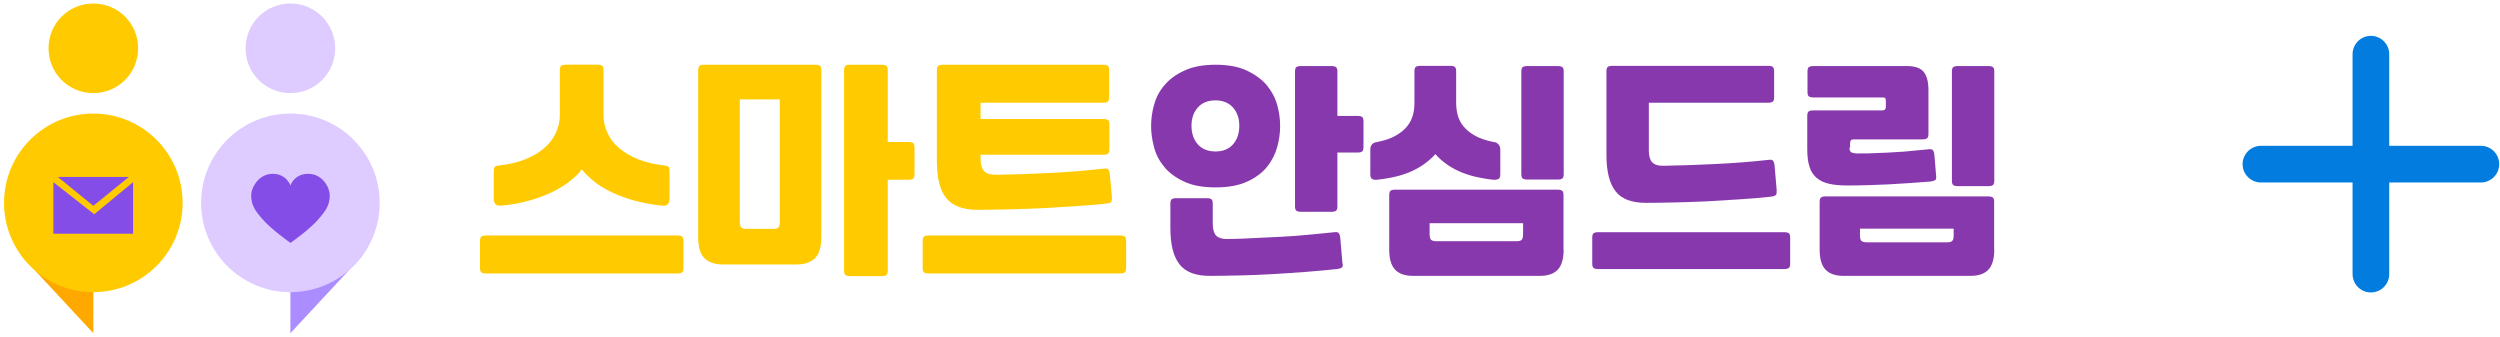
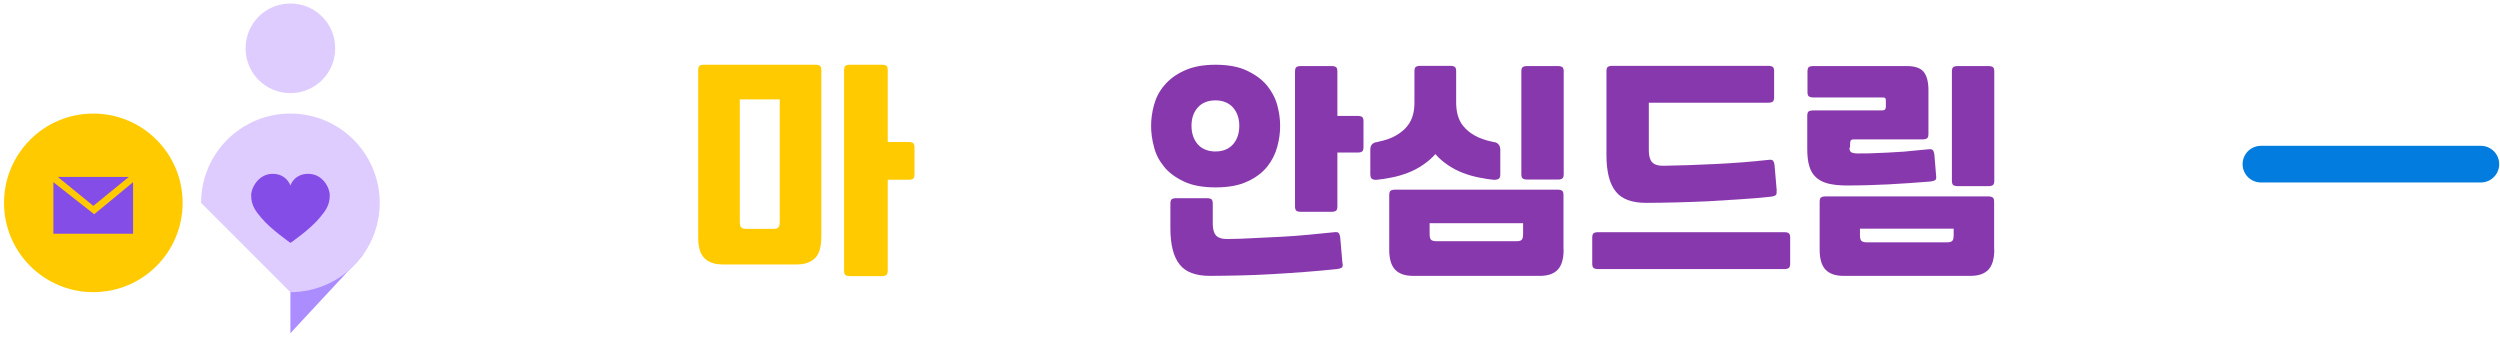
<svg xmlns="http://www.w3.org/2000/svg" width="341" height="46" viewBox="0 0 341 46" fill="none">
-   <path d="M65.47 32.9C65.47 32.6 65.53 32.39 65.65 32.27C65.77 32.18 65.98 32.12 66.28 32.12H92.41C92.71 32.12 92.92 32.18 93.04 32.27C93.16 32.36 93.22 32.57 93.22 32.9V36.52C93.22 36.82 93.16 37.03 93.04 37.15C92.92 37.24 92.71 37.3 92.41 37.3H66.28C65.98 37.3 65.77 37.24 65.65 37.15C65.53 37.06 65.47 36.85 65.47 36.52V32.9ZM68.37 28.05H68.07C68.07 28.05 67.83 28.02 67.74 27.96C67.62 27.9 67.53 27.81 67.47 27.69C67.41 27.57 67.35 27.39 67.35 27.15V23.53C67.35 23.14 67.38 22.9 67.47 22.78C67.56 22.69 67.74 22.6 68.04 22.57C69.39 22.42 70.61 22.15 71.63 21.73C72.68 21.31 73.55 20.8 74.23 20.2C74.92 19.6 75.46 18.91 75.82 18.13C76.18 17.35 76.36 16.54 76.36 15.68V9.6C76.36 9.3 76.42 9.09 76.54 8.97C76.66 8.88 76.87 8.82 77.17 8.82H81.51C81.81 8.82 82.02 8.88 82.14 8.97C82.26 9.06 82.32 9.27 82.32 9.6V15.68C82.32 16.55 82.5 17.36 82.86 18.13C83.22 18.91 83.73 19.6 84.45 20.2C85.14 20.8 86.04 21.31 87.05 21.73C88.1 22.15 89.3 22.42 90.64 22.57C90.94 22.6 91.12 22.69 91.21 22.78C91.3 22.87 91.33 23.14 91.33 23.53V27.15C91.33 27.39 91.3 27.54 91.21 27.69C91.15 27.81 91.03 27.9 90.94 27.96C90.82 28.02 90.7 28.05 90.61 28.05H90.31C89.02 27.93 87.8 27.69 86.63 27.39C85.46 27.06 84.41 26.7 83.49 26.25C82.56 25.8 81.72 25.32 81.04 24.75C80.35 24.21 79.78 23.64 79.36 23.1C78.94 23.67 78.4 24.21 77.68 24.75C76.99 25.29 76.15 25.8 75.2 26.25C74.24 26.7 73.19 27.09 72.06 27.39C70.92 27.72 69.7 27.93 68.38 28.05H68.37Z" fill="#FFCB00" />
  <path d="M112.02 32.39C112.02 33.68 111.749 34.64 111.179 35.2C110.609 35.77 109.769 36.07 108.669 36.07H98.579C97.469 36.07 96.629 35.77 96.07 35.2C95.499 34.63 95.23 33.67 95.23 32.39V9.61C95.23 9.31 95.29 9.1 95.409 8.98C95.529 8.89 95.74 8.83 96.04 8.83H111.219C111.519 8.83 111.73 8.89 111.85 8.98C111.97 9.07 112.029 9.28 112.029 9.61V32.39H112.02ZM105.46 31.22C105.82 31.22 106.059 31.16 106.179 31.01C106.299 30.89 106.359 30.62 106.359 30.23V13.56H100.91V30.23C100.91 30.62 100.969 30.89 101.089 31.01C101.209 31.13 101.449 31.22 101.809 31.22H105.46ZM124.74 23.74C124.74 24.04 124.679 24.25 124.559 24.37C124.439 24.46 124.229 24.52 123.929 24.52H121.089V36.88C121.089 37.18 121.03 37.39 120.91 37.51C120.789 37.6 120.579 37.66 120.279 37.66H115.939C115.639 37.66 115.429 37.6 115.309 37.51C115.189 37.42 115.13 37.21 115.13 36.88V9.61C115.13 9.31 115.189 9.1 115.309 8.98C115.429 8.89 115.639 8.83 115.939 8.83H120.279C120.579 8.83 120.789 8.89 120.91 8.98C121.03 9.07 121.089 9.28 121.089 9.61V19.37H123.929C124.229 19.37 124.439 19.43 124.559 19.52C124.679 19.61 124.74 19.82 124.74 20.15V23.74Z" fill="#FFCB00" />
-   <path d="M125.85 32.9C125.85 32.6 125.91 32.39 126.03 32.27C126.15 32.18 126.36 32.12 126.66 32.12H152.79C153.09 32.12 153.3 32.18 153.42 32.27C153.54 32.36 153.6 32.57 153.6 32.9V36.52C153.6 36.82 153.54 37.03 153.42 37.15C153.3 37.24 153.09 37.3 152.79 37.3H126.66C126.36 37.3 126.15 37.24 126.03 37.15C125.91 37.06 125.85 36.85 125.85 36.52V32.9ZM151.65 27C151.68 27.3 151.65 27.51 151.5 27.6C151.35 27.69 151.14 27.75 150.84 27.78C149.4 27.93 147.94 28.05 146.44 28.14C144.94 28.23 143.42 28.32 141.92 28.41C140.42 28.47 138.93 28.53 137.49 28.56C136.02 28.59 134.65 28.62 133.33 28.62C131.35 28.62 129.92 28.08 129.08 27.03C128.21 25.98 127.79 24.28 127.79 21.94V9.61C127.79 9.31 127.85 9.1 127.97 8.98C128.09 8.89 128.3 8.83 128.6 8.83H150.48C150.78 8.83 150.99 8.89 151.11 8.98C151.23 9.07 151.29 9.28 151.29 9.61V13.23C151.29 13.53 151.23 13.74 151.11 13.86C150.99 13.95 150.78 14.01 150.48 14.01H133.75V16.23H150.51C150.81 16.23 151.02 16.29 151.14 16.38C151.26 16.47 151.32 16.68 151.32 17.01V20.33C151.32 20.63 151.26 20.84 151.14 20.96C151.02 21.05 150.81 21.11 150.51 21.11H133.75V21.68C133.75 22.43 133.9 22.97 134.23 23.33C134.53 23.69 135.1 23.84 135.94 23.84C138.19 23.81 140.58 23.72 143.12 23.6C145.66 23.48 148.15 23.27 150.57 23C150.87 22.97 151.05 23 151.17 23.12C151.26 23.24 151.35 23.45 151.38 23.78L151.68 27.07L151.65 27.01V27Z" fill="#FFCB00" />
  <path d="M165.78 8.83C167.52 8.83 168.98 9.1 170.09 9.64C171.23 10.18 172.13 10.84 172.81 11.65C173.47 12.46 173.95 13.36 174.22 14.34C174.49 15.33 174.61 16.26 174.61 17.18C174.61 18.1 174.49 19.04 174.22 20.02C173.95 21.01 173.5 21.91 172.84 22.74C172.18 23.55 171.28 24.24 170.15 24.75C169.01 25.29 167.58 25.56 165.81 25.56C164.04 25.56 162.58 25.29 161.47 24.75C160.33 24.21 159.43 23.55 158.78 22.74C158.12 21.93 157.64 21.03 157.4 20.02C157.13 19.03 157.01 18.07 157.01 17.18C157.01 16.29 157.13 15.32 157.4 14.34C157.67 13.35 158.12 12.45 158.81 11.65C159.47 10.84 160.4 10.15 161.53 9.64C162.67 9.1 164.1 8.83 165.84 8.83H165.78ZM183.14 35.95C183.17 36.25 183.14 36.43 182.99 36.52C182.84 36.61 182.63 36.67 182.36 36.7C180.98 36.85 179.55 36.97 178.05 37.09C176.55 37.21 175.06 37.3 173.56 37.39C172.06 37.48 170.6 37.54 169.13 37.57C167.66 37.6 166.32 37.63 165.03 37.63C163.11 37.63 161.71 37.12 160.9 36.07C160.06 35.02 159.64 33.38 159.64 31.1V27.78C159.64 27.48 159.7 27.27 159.82 27.18C159.94 27.09 160.15 27.03 160.42 27.03H164.64C164.91 27.03 165.12 27.09 165.24 27.18C165.36 27.27 165.42 27.48 165.42 27.78V30.53C165.42 31.25 165.57 31.79 165.87 32.12C166.17 32.45 166.74 32.63 167.52 32.6C168.6 32.6 169.77 32.54 170.96 32.48C172.19 32.42 173.41 32.36 174.64 32.3C175.9 32.24 177.12 32.15 178.38 32.03C179.64 31.91 180.86 31.79 182.03 31.67C182.3 31.64 182.51 31.67 182.6 31.79C182.69 31.91 182.78 32.12 182.81 32.42L183.11 35.92L183.14 35.95ZM165.78 20.66C166.8 20.66 167.61 20.33 168.17 19.7C168.74 19.07 169.04 18.2 169.04 17.16C169.04 16.12 168.74 15.3 168.17 14.65C167.6 14.02 166.79 13.69 165.78 13.69C164.77 13.69 163.95 14.02 163.39 14.65C162.82 15.28 162.52 16.12 162.52 17.16C162.52 18.2 162.82 19.05 163.39 19.7C163.96 20.33 164.77 20.66 165.78 20.66ZM185.98 20.06C185.98 20.36 185.92 20.57 185.8 20.66C185.68 20.75 185.47 20.81 185.2 20.81H182.42V28.14C182.42 28.44 182.36 28.65 182.24 28.74C182.12 28.83 181.91 28.89 181.64 28.89H177.42C177.15 28.89 176.94 28.83 176.82 28.74C176.7 28.65 176.64 28.44 176.64 28.14V9.76C176.64 9.46 176.7 9.25 176.82 9.16C176.94 9.07 177.15 9.01 177.42 9.01H181.64C181.91 9.01 182.12 9.07 182.24 9.16C182.36 9.25 182.42 9.46 182.42 9.76V15.81H185.2C185.47 15.81 185.68 15.87 185.8 15.96C185.92 16.05 185.98 16.26 185.98 16.56V20.06Z" fill="#8838AD" />
  <path d="M197.84 8.98C198.11 8.98 198.32 9.04 198.44 9.13C198.56 9.22 198.62 9.43 198.62 9.73V13.98C198.62 14.55 198.68 15.12 198.83 15.69C198.98 16.23 199.22 16.77 199.61 17.22C200 17.7 200.51 18.12 201.14 18.48C201.77 18.84 202.61 19.14 203.62 19.35C203.71 19.35 203.8 19.38 203.92 19.41C204.04 19.41 204.13 19.47 204.25 19.56C204.34 19.62 204.43 19.74 204.52 19.86C204.58 19.98 204.64 20.19 204.64 20.43V23.78C204.64 24.14 204.55 24.35 204.34 24.44C204.16 24.5 203.98 24.53 203.83 24.53C203.11 24.47 202.42 24.35 201.67 24.2C200.92 24.05 200.2 23.84 199.51 23.57C198.79 23.3 198.13 22.94 197.5 22.52C196.87 22.1 196.27 21.59 195.79 21.02C195.28 21.59 194.68 22.1 194.05 22.52C193.42 22.94 192.76 23.3 192.04 23.57C191.32 23.84 190.63 24.05 189.88 24.2C189.13 24.35 188.41 24.47 187.72 24.53C187.57 24.53 187.42 24.53 187.21 24.44C187.03 24.38 186.91 24.14 186.91 23.78V20.43C186.91 20.19 186.94 20.01 187.03 19.86C187.09 19.74 187.18 19.62 187.3 19.56C187.39 19.5 187.51 19.44 187.63 19.41C187.75 19.41 187.84 19.38 187.93 19.35C188.95 19.14 189.76 18.87 190.41 18.48C191.04 18.12 191.58 17.67 191.94 17.22C192.33 16.74 192.57 16.23 192.72 15.69C192.87 15.15 192.93 14.58 192.93 13.98V9.73C192.93 9.43 192.99 9.22 193.11 9.13C193.23 9.04 193.44 8.98 193.71 8.98H197.87H197.81H197.84ZM213.28 34.04C213.28 35.3 213.01 36.23 212.47 36.79C211.93 37.36 211.12 37.63 210.02 37.63H192.75C191.67 37.63 190.86 37.36 190.3 36.79C189.76 36.22 189.49 35.32 189.49 34.04V26.62C189.49 26.32 189.55 26.11 189.67 26.02C189.79 25.93 190 25.87 190.27 25.87H212.48C212.75 25.87 212.96 25.93 213.08 26.02C213.2 26.11 213.26 26.32 213.26 26.62V34.04H213.29H213.28ZM206.88 32.9C207.21 32.9 207.45 32.84 207.57 32.69C207.69 32.57 207.75 32.3 207.75 31.91V30.44H195V31.91C195 32.3 195.06 32.54 195.18 32.69C195.3 32.81 195.54 32.9 195.87 32.9H206.89H206.88ZM208.29 24.49C208.02 24.49 207.81 24.43 207.69 24.34C207.57 24.25 207.51 24.04 207.51 23.74V9.76C207.51 9.46 207.57 9.25 207.69 9.16C207.81 9.07 208.02 9.01 208.29 9.01H212.51C212.78 9.01 212.99 9.07 213.11 9.16C213.23 9.25 213.29 9.46 213.29 9.76V23.74C213.29 24.04 213.23 24.25 213.11 24.34C212.99 24.43 212.78 24.49 212.51 24.49H208.29Z" fill="#8838AD" />
  <path d="M217.18 32.42C217.18 32.12 217.24 31.91 217.36 31.82C217.48 31.73 217.69 31.67 217.96 31.67H243.4C243.67 31.67 243.88 31.73 244 31.82C244.12 31.91 244.18 32.12 244.18 32.42V35.95C244.18 36.25 244.12 36.46 244 36.55C243.88 36.64 243.67 36.7 243.4 36.7H217.96C217.69 36.7 217.48 36.64 217.36 36.55C217.24 36.46 217.18 36.25 217.18 35.95V32.42ZM242.32 26.08C242.35 26.38 242.32 26.56 242.17 26.65C242.02 26.74 241.81 26.8 241.54 26.83C240.16 26.98 238.73 27.1 237.26 27.19C235.79 27.28 234.33 27.37 232.86 27.46C231.39 27.52 229.96 27.58 228.55 27.61C227.14 27.64 225.8 27.67 224.51 27.67C222.59 27.67 221.19 27.16 220.38 26.11C219.54 25.06 219.12 23.42 219.12 21.14V9.73C219.12 9.43 219.18 9.22 219.3 9.13C219.42 9.04 219.63 8.98 219.9 8.98H241.21C241.48 8.98 241.69 9.04 241.81 9.13C241.93 9.22 241.99 9.43 241.99 9.73V13.26C241.99 13.56 241.93 13.77 241.81 13.86C241.69 13.95 241.48 14.01 241.21 14.01H224.9V20.54C224.9 21.26 225.05 21.8 225.35 22.13C225.65 22.46 226.22 22.64 227 22.61C229.19 22.58 231.52 22.49 234 22.37C236.48 22.25 238.88 22.07 241.27 21.8C241.54 21.77 241.75 21.8 241.84 21.92C241.93 22.04 242.02 22.25 242.05 22.55L242.35 26.05L242.32 26.08Z" fill="#8838AD" />
  <path d="M252.26 20.12C252.26 20.45 252.35 20.69 252.53 20.78C252.71 20.87 252.98 20.93 253.37 20.93C254.36 20.93 255.29 20.93 256.12 20.87C256.99 20.84 257.8 20.81 258.57 20.75C259.35 20.72 260.1 20.66 260.85 20.57C261.57 20.51 262.32 20.42 263.07 20.36C263.34 20.33 263.55 20.36 263.64 20.48C263.73 20.6 263.82 20.81 263.85 21.11L264.09 24.01C264.12 24.31 264.09 24.49 263.94 24.58C263.79 24.67 263.58 24.73 263.31 24.76C261.33 24.91 259.42 25.06 257.56 25.15C255.73 25.24 253.85 25.3 251.9 25.3C250.94 25.3 250.1 25.21 249.45 25.06C248.8 24.91 248.22 24.64 247.77 24.25C247.32 23.86 246.99 23.35 246.81 22.72C246.6 22.09 246.51 21.28 246.51 20.33V15.81C246.51 15.51 246.57 15.3 246.69 15.21C246.81 15.12 247.02 15.06 247.29 15.06H256.66C256.87 15.06 257.02 15.03 257.11 14.94C257.17 14.88 257.23 14.73 257.23 14.55V13.77C257.23 13.56 257.2 13.44 257.14 13.38C257.08 13.32 256.96 13.29 256.75 13.29H247.32C247.05 13.29 246.84 13.23 246.72 13.14C246.6 13.05 246.54 12.84 246.54 12.54V9.76C246.54 9.46 246.6 9.25 246.72 9.16C246.84 9.07 247.05 9.01 247.32 9.01H260.1C261.18 9.01 261.96 9.28 262.38 9.79C262.8 10.3 263.04 11.14 263.04 12.24V18.26C263.04 18.56 262.98 18.77 262.86 18.86C262.74 18.95 262.53 19.01 262.26 19.01H252.86C252.65 19.01 252.5 19.07 252.44 19.16C252.38 19.25 252.35 19.4 252.35 19.64V20.15L252.26 20.12ZM272.02 34.04C272.02 35.3 271.75 36.23 271.21 36.79C270.67 37.36 269.86 37.63 268.76 37.63H251.46C250.38 37.63 249.57 37.36 249.01 36.79C248.47 36.22 248.2 35.32 248.2 34.04V27.54C248.2 27.24 248.26 27.03 248.38 26.94C248.5 26.85 248.71 26.79 248.98 26.79H271.22C271.49 26.79 271.7 26.85 271.82 26.94C271.94 27.03 272 27.24 272 27.54V34.04H272.03H272.02ZM265.61 33.05C265.94 33.05 266.18 32.99 266.3 32.84C266.42 32.72 266.48 32.45 266.48 32.06V31.19H253.7V32.06C253.7 32.45 253.76 32.69 253.88 32.84C254 32.96 254.24 33.05 254.57 33.05H265.62H265.61ZM267.02 25.39C266.75 25.39 266.54 25.33 266.42 25.24C266.3 25.15 266.24 24.94 266.24 24.64V9.76C266.24 9.46 266.3 9.25 266.42 9.16C266.54 9.07 266.75 9.01 267.02 9.01H271.24C271.51 9.01 271.72 9.07 271.84 9.16C271.96 9.25 272.02 9.46 272.02 9.76V24.64C272.02 24.94 271.96 25.15 271.84 25.24C271.72 25.33 271.51 25.39 271.24 25.39H267.02Z" fill="#8838AD" />
-   <path d="M12.73 12.7C16.11 12.7 18.84 9.98 18.84 6.59C18.84 3.2 16.12 0.48 12.73 0.48C9.34 0.48 6.62 3.2 6.62 6.59C6.62 9.98 9.34 12.7 12.73 12.7Z" fill="#FFCB00" />
-   <path d="M2.85 34.82L12.73 45.45V34.82H2.85Z" fill="#FFA900" />
  <path d="M12.73 39.85C19.47 39.85 24.91 34.4 24.91 27.67C24.91 20.94 19.46 15.49 12.73 15.49C6 15.49 0.55 20.94 0.55 27.67C0.55 34.4 6 39.85 12.73 39.85Z" fill="#FFCB00" />
  <path d="M7.28 24.85V31.88H18.15V24.85L12.85 29.22L7.28 24.85Z" fill="#854DE8" />
  <path d="M7.88 24.13L12.73 28.08L17.58 24.13H7.88Z" fill="#854DE8" />
  <path d="M39.61 12.7C42.99 12.7 45.72 9.98 45.72 6.59C45.72 3.2 43 0.48 39.61 0.48C36.22 0.48 33.5 3.2 33.5 6.59C33.5 9.98 36.22 12.7 39.61 12.7Z" fill="#DECBFF" />
  <path d="M49.489 34.82L39.609 45.45V34.82H49.489Z" fill="#AB8DFF" />
-   <path d="M39.61 39.85C46.35 39.85 51.79 34.4 51.79 27.67C51.79 20.94 46.34 15.49 39.61 15.49C32.88 15.49 27.43 20.94 27.43 27.67C27.43 34.4 32.88 39.85 39.61 39.85Z" fill="#DECBFF" />
+   <path d="M39.61 39.85C46.35 39.85 51.79 34.4 51.79 27.67C51.79 20.94 46.34 15.49 39.61 15.49C32.88 15.49 27.43 20.94 27.43 27.67Z" fill="#DECBFF" />
  <path d="M42.03 23.71C40.11 23.71 39.61 25.3 39.61 25.3C39.61 25.3 39.1 23.71 37.19 23.71C35.28 23.71 34.26 25.6 34.26 26.64C34.26 28.08 34.92 28.86 35.7 29.78C36.96 31.28 39.62 33.13 39.62 33.13C39.62 33.13 42.31 31.27 43.54 29.78C44.32 28.85 44.98 28.07 44.98 26.64C44.98 25.59 43.99 23.71 42.05 23.71H42.03Z" fill="#854DE8" />
  <path d="M308.39 22.39H338.39" stroke="#027CDF" stroke-width="5" stroke-miterlimit="10" stroke-linecap="round" />
-   <path d="M323.39 7.39V37.39" stroke="#027CDF" stroke-width="5" stroke-miterlimit="10" stroke-linecap="round" />
</svg>